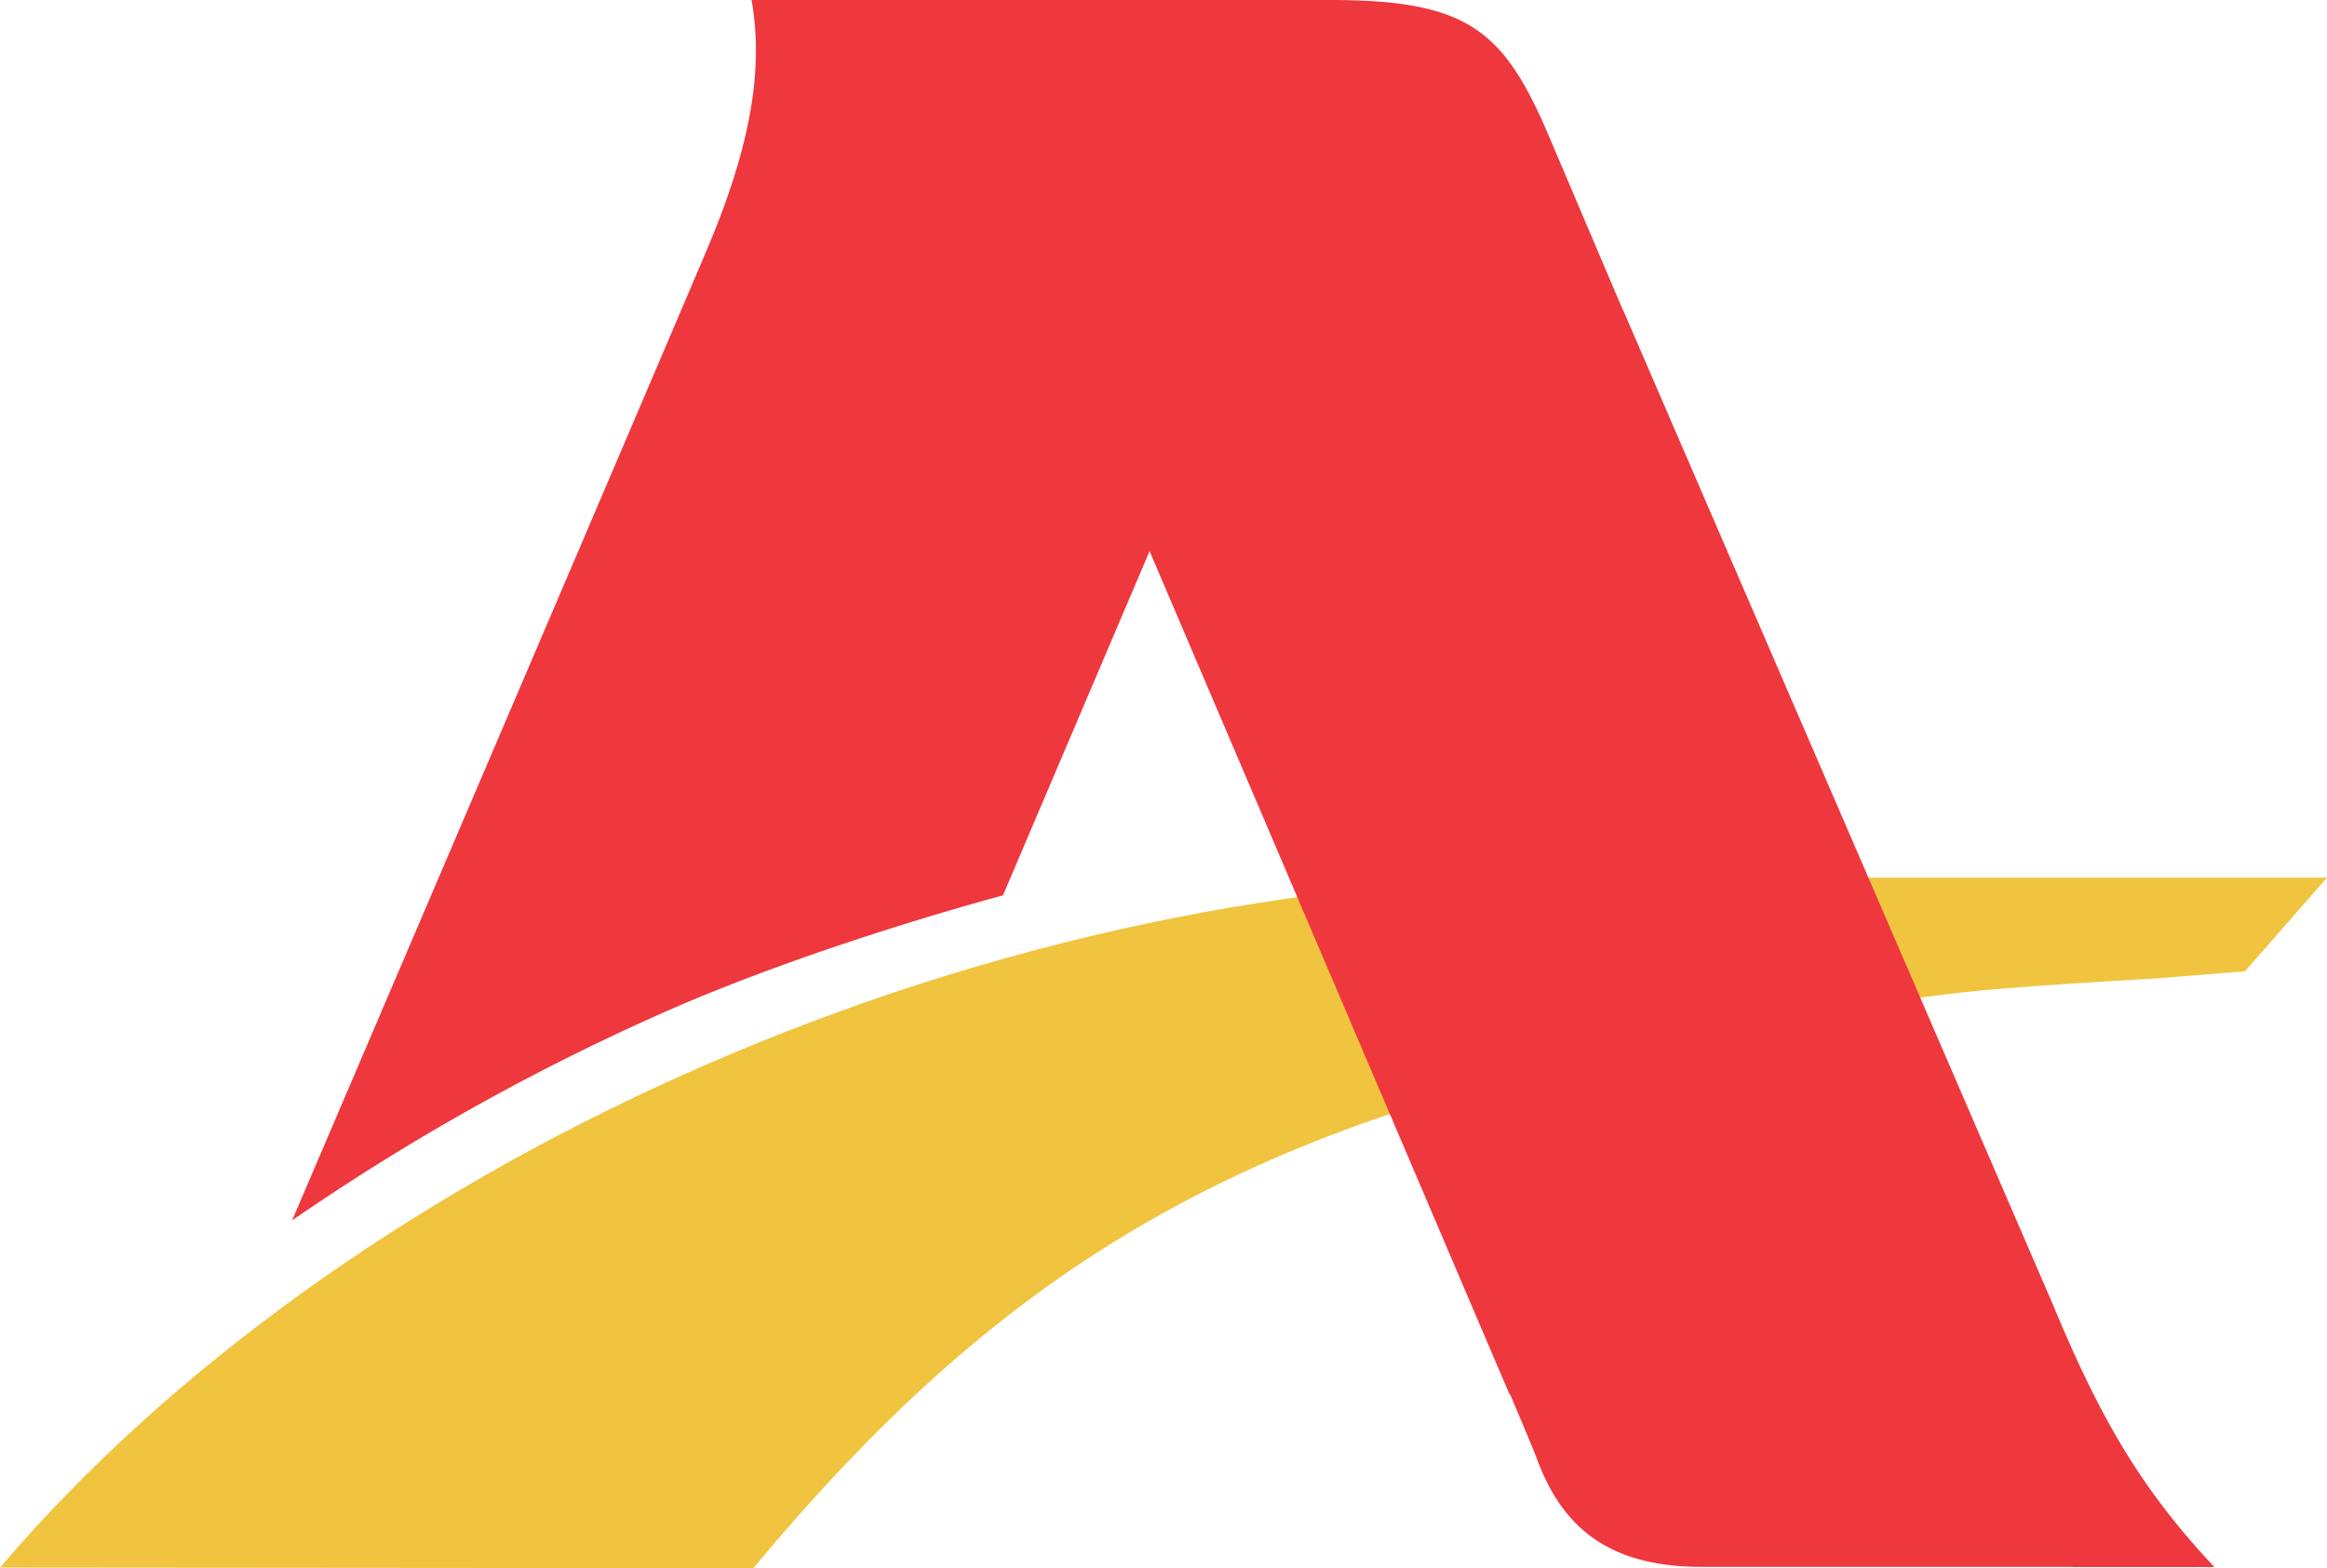
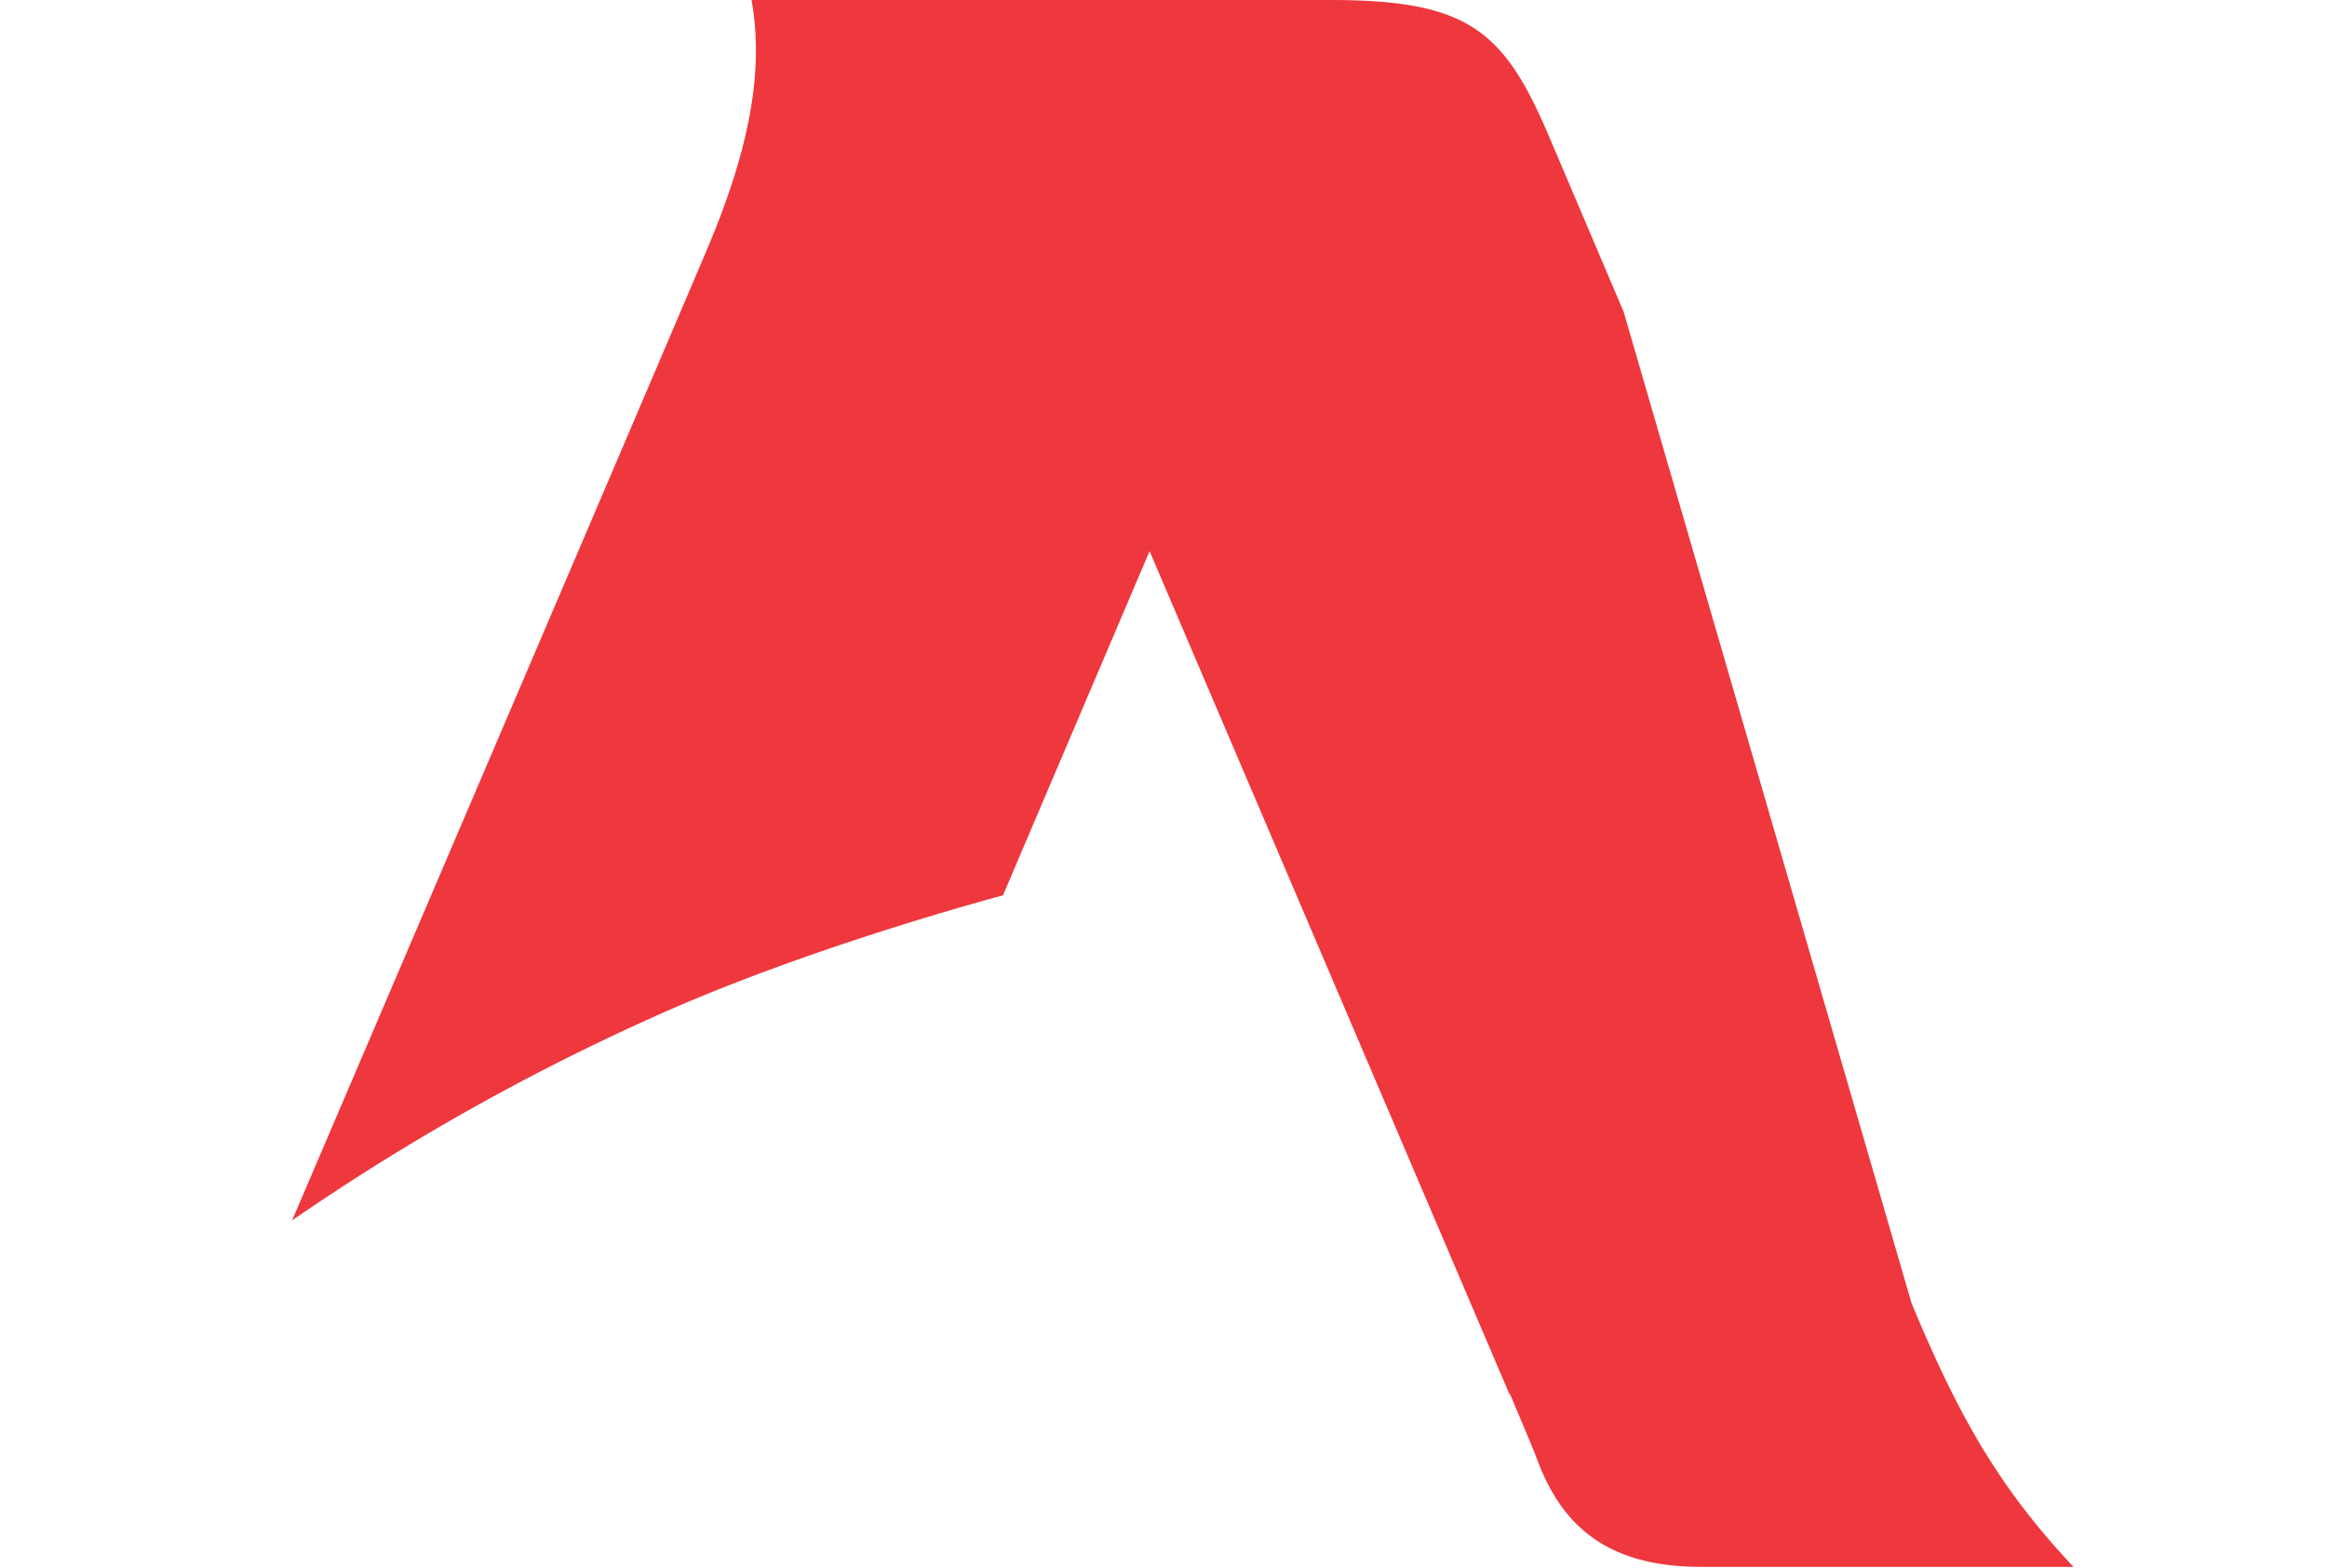
<svg xmlns="http://www.w3.org/2000/svg" viewBox="0 0 744 501.52">
  <defs>
    <style>.cls-1{fill:#f0c43f;}.cls-2{fill:#ef373e;}</style>
  </defs>
  <g id="Layer_2" data-name="Layer 2">
    <g id="Layer_1-2" data-name="Layer 1">
-       <path id="Path_11" data-name="Path 11" class="cls-1" d="M690.16,312.84l27.61-2.22L744,280.68H503.4c-196.11,0-396.24,94.64-503.4,220.64l240.84.2C319,407.74,393.91,360.13,534.49,333.15c31.11-6,67.71-13.47,99.26-16.42,20.42-1.9,56.41-3.87,56.41-3.87" />
-       <path id="Path_16" data-name="Path 16" class="cls-2" d="M663,501.16h45c-23.14-24.66-36.33-47-51.83-84.4L519,99.28l-.07,0c-13.3-31.28-22.28-52.4-23.88-56.15C480.64,9.39,469,0,425.16,0H240.29c3.74,21.09.23,45.24-13.68,78.43C218.09,98.76,93.39,390.29,93.39,390.29a728.33,728.33,0,0,1,115.28-64.94c50.31-22.76,112-39,112-39l46.88-110.1,115,269.48.27.17c4.77,11.29,7.82,18.6,8.4,20.19,7.39,20.28,21,35,52.63,35H663Z" />
+       <path id="Path_16" data-name="Path 16" class="cls-2" d="M663,501.16c-23.14-24.66-36.33-47-51.83-84.4L519,99.28l-.07,0c-13.3-31.28-22.28-52.4-23.88-56.15C480.64,9.39,469,0,425.16,0H240.29c3.74,21.09.23,45.24-13.68,78.43C218.09,98.76,93.39,390.29,93.39,390.29a728.33,728.33,0,0,1,115.28-64.94c50.31-22.76,112-39,112-39l46.88-110.1,115,269.48.27.17c4.77,11.29,7.82,18.6,8.4,20.19,7.39,20.28,21,35,52.63,35H663Z" />
    </g>
  </g>
</svg>